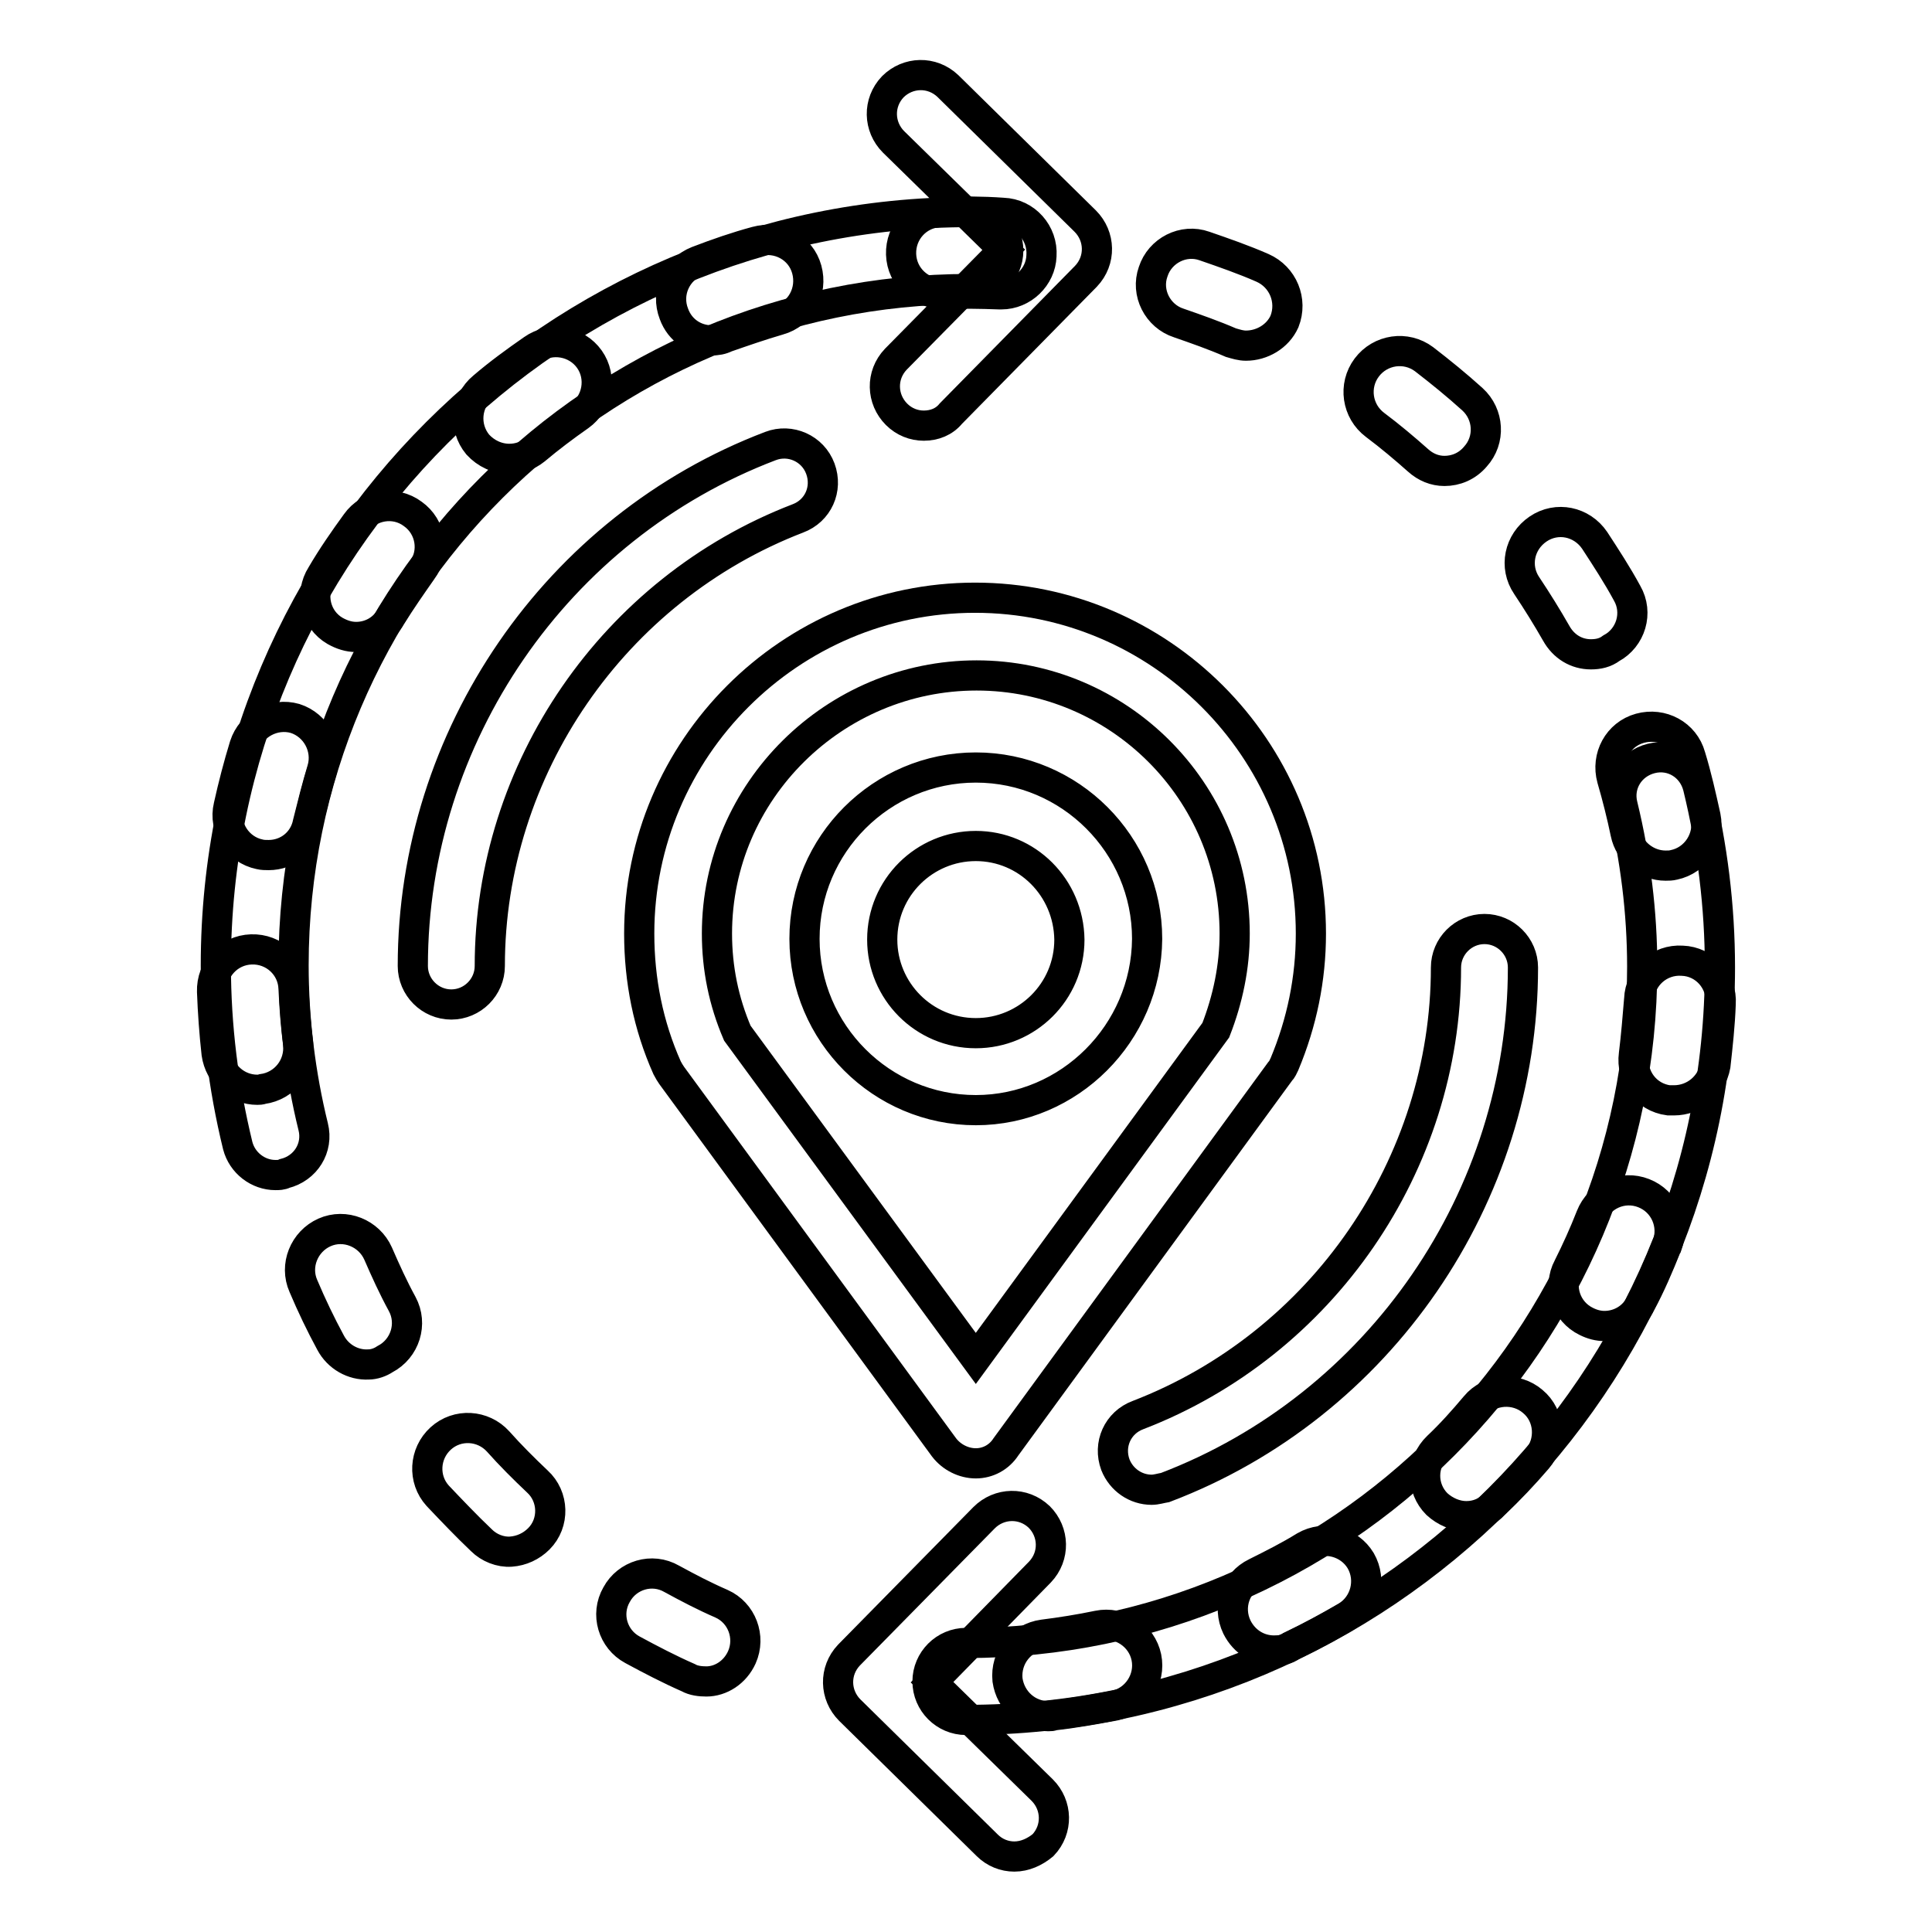
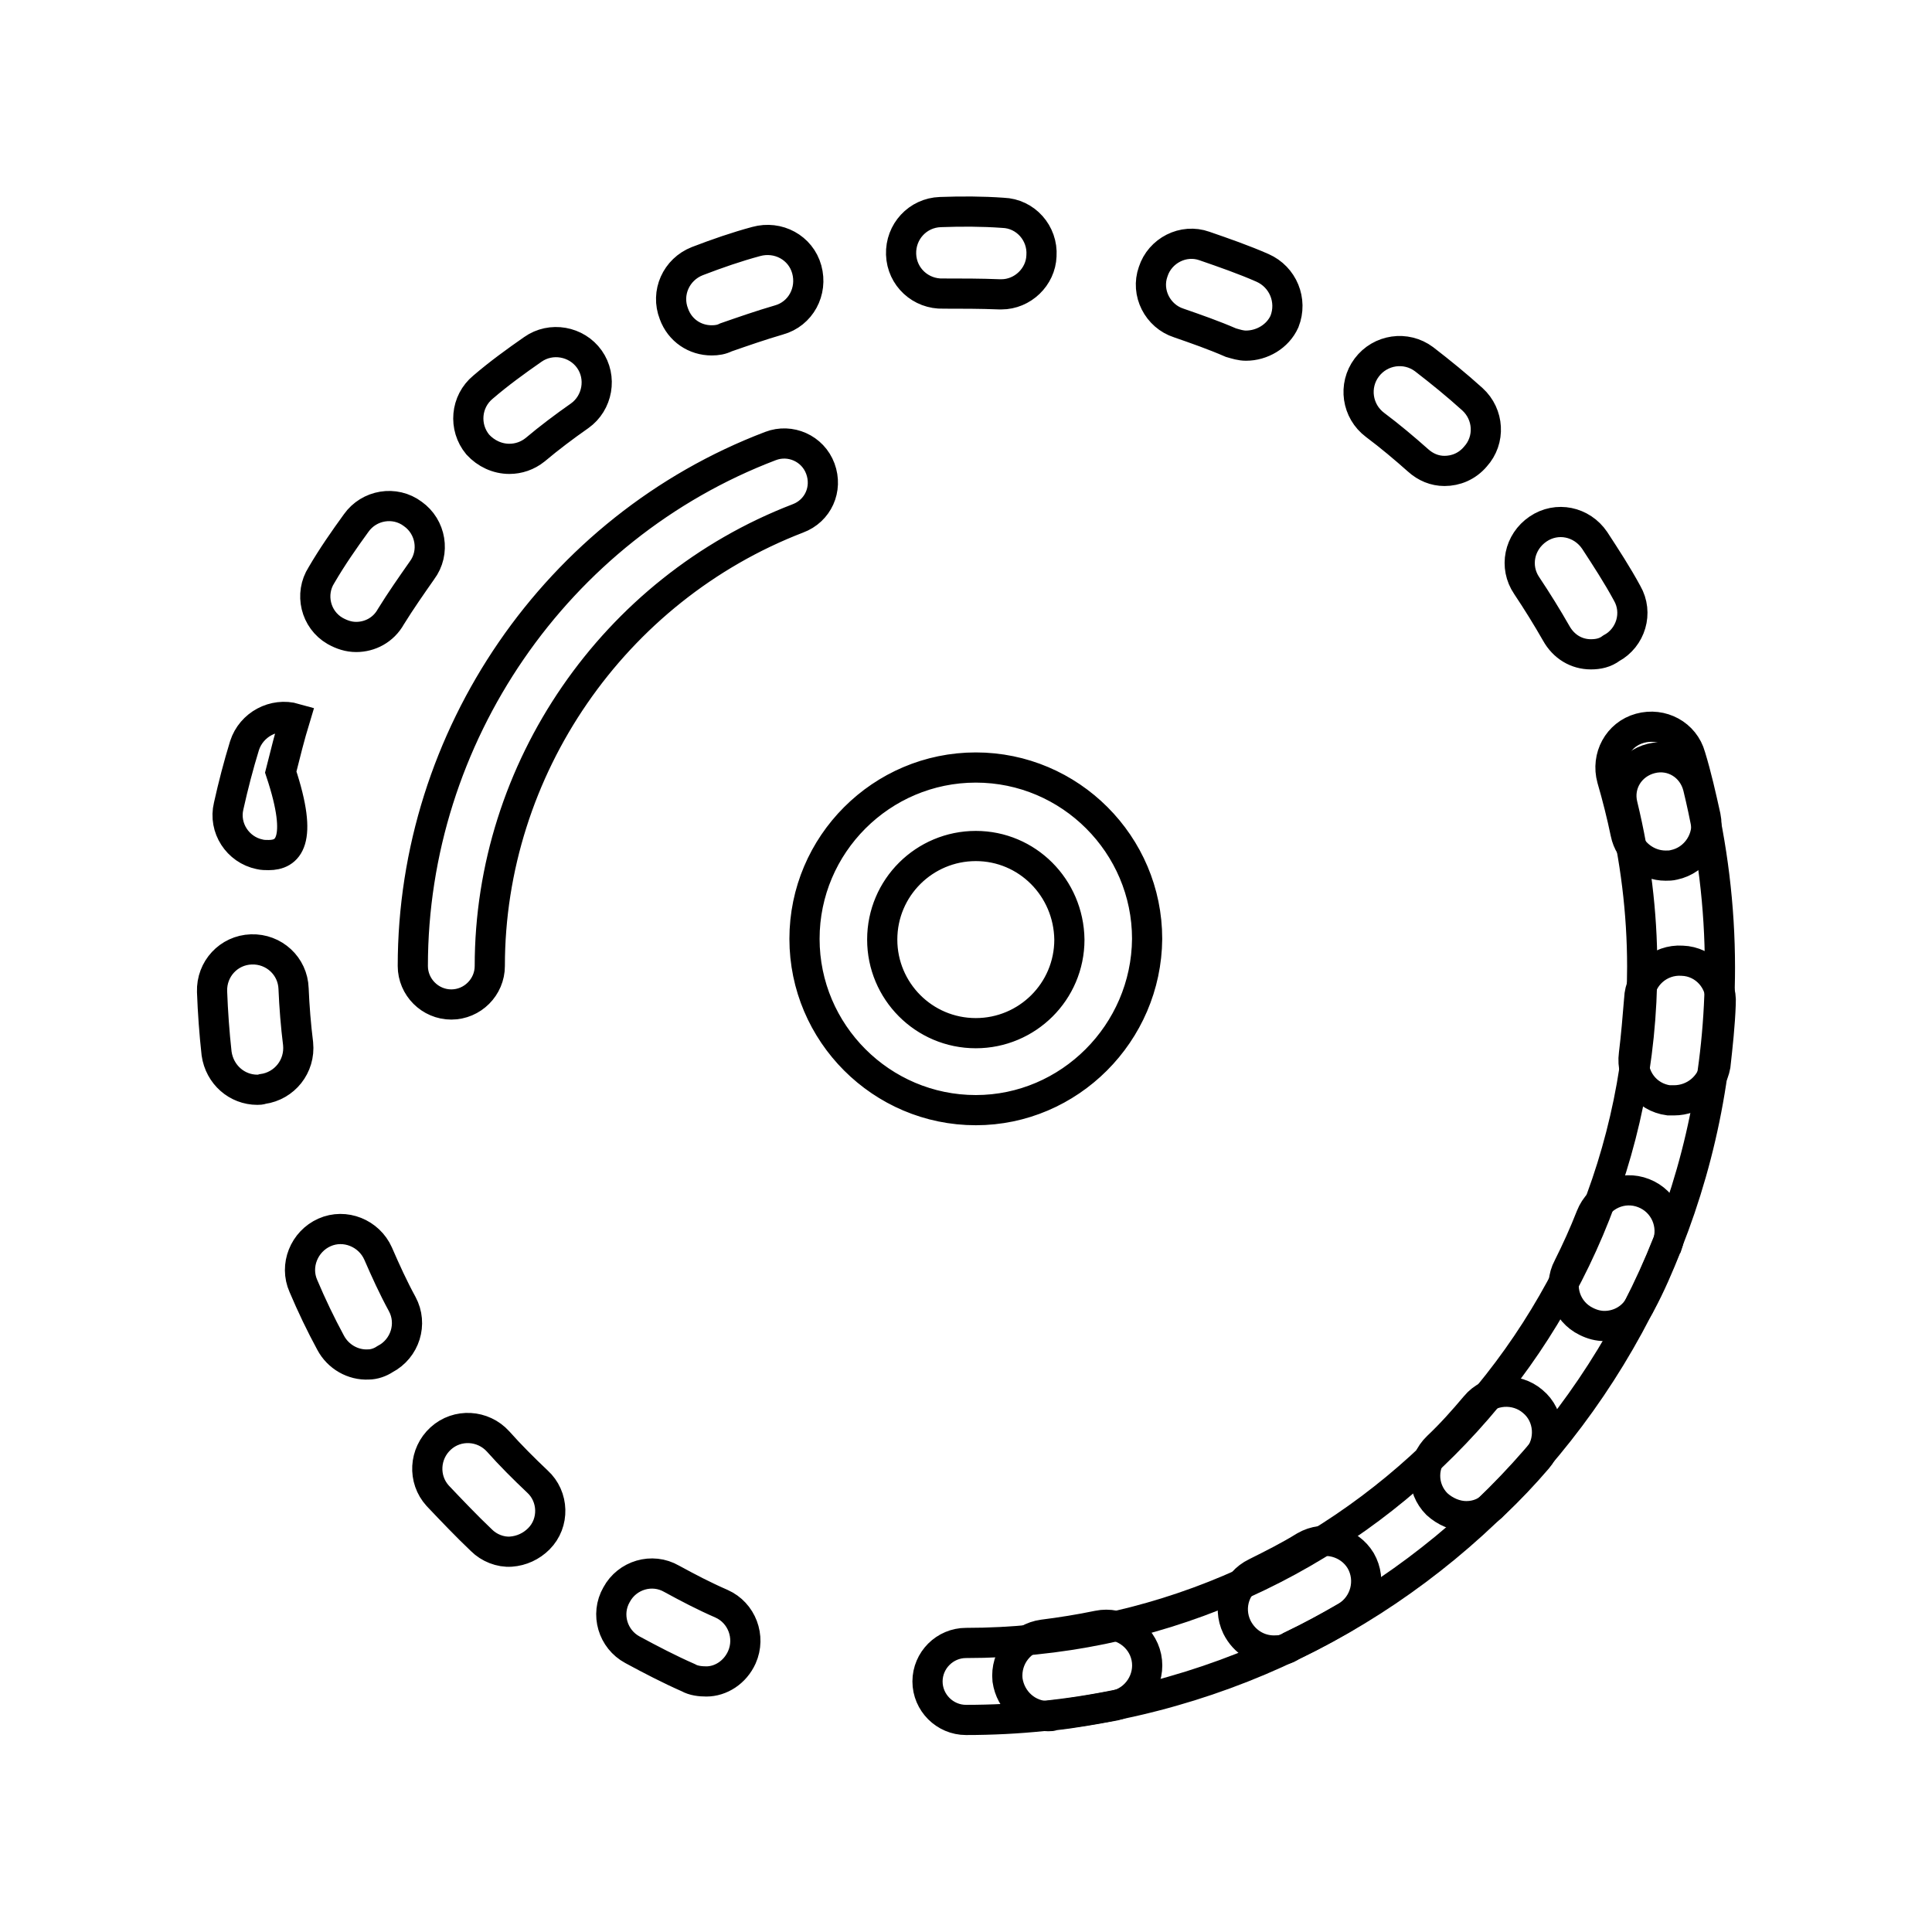
<svg xmlns="http://www.w3.org/2000/svg" version="1.1" x="0px" y="0px" viewBox="0 0 256 256" enable-background="new 0 0 256 256" xml:space="preserve">
  <g>
-     <path stroke-width="4" fill-opacity="0" stroke="#000000" d="M122.4,56.4c-1.3,0-2.6-0.5-3.6-1.5c-2-2-2.1-5.2-0.1-7.3L133,33.1l-14.6-14.3c-2-2-2.1-5.2-0.1-7.3 c2-2,5.2-2.1,7.3-0.1l18.2,17.9c2,2,2.1,5.2,0.1,7.3l-17.9,18.2C125.1,55.9,123.8,56.4,122.4,56.4z M129.3,193.9 c-1.6,0-3.2-0.8-4.2-2.1L89,142.5c-0.2-0.3-0.4-0.6-0.6-1c-2.5-5.6-3.7-11.6-3.7-17.8c0-24.5,20-44.5,44.5-44.5 c24.5,0,44.5,20,44.5,44.5c0,6-1.2,11.8-3.5,17.3c-0.2,0.4-0.3,0.7-0.6,1l-36.3,49.7C132.4,193.1,130.9,193.9,129.3,193.9 L129.3,193.9z M97.7,136.9l31.6,43.1l31.8-43.5c1.6-4.1,2.5-8.4,2.5-12.8c0-18.9-15.4-34.2-34.2-34.2S95,104.8,95,123.7 C95,128.3,95.9,132.7,97.7,136.9z" />
-     <path stroke-width="4" fill-opacity="0" stroke="#000000" d="M129.3,147.1c-12.5,0-22.7-10.2-22.7-22.7c0-12.5,10.2-22.7,22.7-22.7s22.7,10.2,22.7,22.7 C151.9,136.9,141.7,147.1,129.3,147.1z M129.3,112.1c-6.8,0-12.4,5.5-12.4,12.4c0,6.8,5.5,12.4,12.4,12.4c6.8,0,12.4-5.5,12.4-12.4 C141.6,117.6,136.1,112.1,129.3,112.1z M138.9,227.4c-2.7,0-5-2-5.4-4.8c-0.3-3,1.8-5.6,4.7-6c2.4-0.3,4.9-0.7,7.3-1.2 c2.9-0.6,5.8,1.3,6.4,4.2c0.6,2.9-1.3,5.8-4.2,6.4c-2.7,0.5-5.4,1-8.2,1.3C139.4,227.4,139.2,227.4,138.9,227.4z M168.8,218.7 c-2,0-3.9-1.1-4.9-3.1c-1.3-2.7-0.2-5.9,2.5-7.2c2.2-1.1,4.4-2.2,6.5-3.5c2.6-1.5,5.9-0.6,7.4,1.9c1.5,2.6,0.6,5.9-1.9,7.4 c-2.4,1.4-4.8,2.7-7.3,3.9C170.5,218.6,169.7,218.7,168.8,218.7z M93.6,222.8c-0.8,0-1.7-0.1-2.4-0.5c-2.5-1.1-5-2.4-7.4-3.7 c-2.6-1.4-3.6-4.7-2.1-7.3c1.4-2.6,4.7-3.6,7.3-2.1c2.2,1.2,4.3,2.3,6.6,3.3c2.7,1.2,3.9,4.4,2.7,7.1 C97.4,221.6,95.5,222.8,93.6,222.8z M194.3,200.9c-1.4,0-2.8-0.6-3.9-1.6c-2.1-2.1-2.1-5.5,0.1-7.6c1.8-1.7,3.4-3.5,5-5.4 c1.9-2.3,5.4-2.5,7.6-0.6c2.3,1.9,2.5,5.4,0.6,7.6c-1.8,2.1-3.7,4.1-5.7,6C197.1,200.3,195.8,200.9,194.3,200.9z M67.7,205.6 c-1.4,0.1-2.9-0.5-3.9-1.5c-2-1.9-3.9-3.9-5.8-5.9c-2-2.2-1.8-5.6,0.4-7.6s5.6-1.8,7.6,0.4c1.6,1.8,3.4,3.6,5.2,5.3 c2.2,2,2.3,5.5,0.2,7.6C70.4,204.9,69.1,205.5,67.7,205.6L67.7,205.6z M212.6,175.7c-0.8,0-1.6-0.2-2.4-0.6 c-2.7-1.3-3.8-4.6-2.4-7.2c1.1-2.2,2.1-4.4,3-6.7c1.1-2.8,4.2-4.2,7-3.1c2.8,1.1,4.1,4.2,3.1,6.9c0,0.1,0,0.1-0.1,0.2 c-1,2.5-2.1,5.1-3.4,7.5C216.5,174.6,214.6,175.7,212.6,175.7L212.6,175.7z M48.8,180.8c-2,0.1-4-1-5-2.9c-1.3-2.4-2.5-4.9-3.6-7.5 c-1.2-2.7,0.1-5.9,2.8-7.1c2.7-1.2,5.9,0.1,7.1,2.8c1,2.3,2,4.5,3.2,6.7c1.4,2.6,0.4,5.9-2.3,7.3C50.4,180.5,49.6,180.8,48.8,180.8 z M221.8,145.8c-0.2,0-0.5,0-0.7,0c-3-0.4-5-3.1-4.6-6.1c0.3-2.4,0.5-4.9,0.7-7.3c0.1-3,2.7-5.3,5.7-5.1c3,0.1,5.3,2.7,5.1,5.7 c-0.1,2.8-0.4,5.5-0.7,8.2C226.8,143.9,224.5,145.8,221.8,145.8z M34.1,144.4c-2.7,0-5-2-5.4-4.8c-0.3-2.7-0.5-5.5-0.6-8.2 c-0.1-3,2.2-5.5,5.2-5.6c3-0.1,5.5,2.2,5.6,5.2c0.1,2.4,0.3,4.9,0.6,7.3c0.3,3-1.8,5.6-4.7,6C34.5,144.4,34.3,144.4,34.1,144.4z  M220.7,114.7c-2.5,0-4.8-1.8-5.3-4.3c-0.5-2.4-1.1-4.8-1.8-7.2c-0.8-2.9,0.8-5.9,3.7-6.7c2.9-0.8,5.9,0.8,6.7,3.7 c0.8,2.6,1.4,5.3,2,8c0.6,2.9-1.3,5.8-4.2,6.4C221.4,114.7,221.1,114.7,220.7,114.7L220.7,114.7z M35.6,113.3c-0.4,0-0.8,0-1.2-0.1 c-2.9-0.6-4.8-3.5-4.1-6.4c0.6-2.7,1.3-5.4,2.1-8c0.9-2.8,3.9-4.4,6.7-3.6c2.8,0.9,4.4,3.9,3.6,6.7c-0.7,2.3-1.3,4.7-1.9,7.1 C40.3,111.6,38.1,113.3,35.6,113.3z M210.8,86.7c-1.9,0-3.6-1-4.6-2.8c-1.2-2.1-2.5-4.2-3.9-6.3c-1.7-2.5-1-5.8,1.5-7.5 c2.5-1.7,5.8-1,7.5,1.5c1.5,2.3,3,4.6,4.3,7c1.5,2.6,0.5,5.9-2.1,7.3C212.7,86.5,211.8,86.7,210.8,86.7z M47.2,84.4 c-1,0-1.9-0.3-2.8-0.8c-2.6-1.5-3.4-4.9-1.8-7.4c1.4-2.4,3-4.7,4.6-6.9c1.7-2.4,5.1-3,7.5-1.2c2.4,1.7,3,5.1,1.2,7.5 c-1.4,2-2.8,4-4.1,6.1C50.8,83.5,49,84.4,47.2,84.4z M191.4,62.4c-1.3,0-2.5-0.5-3.5-1.4c-1.8-1.6-3.7-3.2-5.7-4.7 c-2.4-1.8-2.9-5.2-1.1-7.6c1.8-2.4,5.2-2.9,7.6-1.1c2.2,1.7,4.3,3.4,6.4,5.3c2.2,2,2.4,5.4,0.4,7.6 C194.4,61.8,192.9,62.4,191.4,62.4L191.4,62.4z M67.5,60.8c-1.6,0-3.1-0.7-4.2-1.9c-1.9-2.3-1.6-5.7,0.7-7.6c2.1-1.8,4.3-3.4,6.6-5 c2.4-1.7,5.8-1.1,7.5,1.3c1.7,2.4,1.1,5.8-1.3,7.5c-2,1.4-4,2.9-5.9,4.5C69.9,60.4,68.7,60.8,67.5,60.8z M165.1,45.8 c-0.7,0-1.3-0.2-2-0.4c-2.3-1-4.6-1.8-6.9-2.6c-2.8-0.9-4.4-4-3.4-6.8c0.9-2.8,4-4.4,6.8-3.4c2.6,0.9,5.2,1.8,7.7,2.9 c2.7,1.2,4,4.3,2.9,7.1C169.3,44.6,167.2,45.8,165.1,45.8z M94.3,45.1c-2.2,0-4.2-1.3-5-3.5c-1.1-2.8,0.3-5.9,3.1-7 c2.6-1,5.2-1.9,7.8-2.6c2.9-0.8,5.9,0.8,6.7,3.7c0.8,2.9-0.8,5.9-3.7,6.7c-2.4,0.7-4.7,1.5-7,2.3C95.6,45,95,45.1,94.3,45.1z  M132.7,39c-0.1,0-0.2,0-0.3,0c-2.5-0.1-4.9-0.1-7.4-0.1c-3,0.1-5.5-2.2-5.6-5.2c-0.1-3,2.2-5.5,5.2-5.6c2.8-0.1,5.5-0.1,8.3,0.1 c3,0.1,5.3,2.7,5.1,5.7C137.9,36.7,135.5,39,132.7,39z M59.8,133.1c-2.8,0-5.1-2.3-5.1-5.1c0-30.4,19-58.1,47.4-68.9 c2.6-1,5.6,0.3,6.6,3c1,2.7-0.3,5.6-3,6.6c-24.4,9.4-40.8,33.2-40.8,59.3C64.9,130.8,62.6,133.1,59.8,133.1z" />
-     <path stroke-width="4" fill-opacity="0" stroke="#000000" d="M36.5,155.7c-2.3,0-4.4-1.6-5-3.9c-1.9-7.8-2.9-15.8-2.9-23.9c0-55.1,44.8-99.8,99.9-99.8 c2.8,0,5.1,2.3,5.1,5.1s-2.3,5.1-5.1,5.1c-49.4,0-89.6,40.2-89.6,89.6c0,7.2,0.9,14.5,2.6,21.4c0.7,2.8-1,5.5-3.8,6.2 C37.3,155.7,36.9,155.7,36.5,155.7z M134.4,246c-1.3,0-2.6-0.5-3.6-1.5l-18.2-17.9c-2-2-2.1-5.2-0.1-7.3l17.9-18.2 c2-2,5.2-2.1,7.3-0.1c2,2,2.1,5.2,0.1,7.3l-14.3,14.6l14.6,14.3c2,2,2.1,5.2,0.1,7.3C137.1,245.4,135.8,246,134.4,246L134.4,246z  M152.6,197.4c-2.1,0-4-1.3-4.8-3.3c-1-2.7,0.3-5.6,3-6.6c24.4-9.4,40.8-33.2,40.8-59.3c0-2.8,2.3-5.1,5.1-5.1 c2.8,0,5.1,2.3,5.1,5.1c0,30.4-19,58.1-47.4,68.9C153.8,197.2,153.2,197.4,152.6,197.4L152.6,197.4z" />
+     <path stroke-width="4" fill-opacity="0" stroke="#000000" d="M129.3,147.1c-12.5,0-22.7-10.2-22.7-22.7c0-12.5,10.2-22.7,22.7-22.7s22.7,10.2,22.7,22.7 C151.9,136.9,141.7,147.1,129.3,147.1z M129.3,112.1c-6.8,0-12.4,5.5-12.4,12.4c0,6.8,5.5,12.4,12.4,12.4c6.8,0,12.4-5.5,12.4-12.4 C141.6,117.6,136.1,112.1,129.3,112.1z M138.9,227.4c-2.7,0-5-2-5.4-4.8c-0.3-3,1.8-5.6,4.7-6c2.4-0.3,4.9-0.7,7.3-1.2 c2.9-0.6,5.8,1.3,6.4,4.2c0.6,2.9-1.3,5.8-4.2,6.4c-2.7,0.5-5.4,1-8.2,1.3C139.4,227.4,139.2,227.4,138.9,227.4z M168.8,218.7 c-2,0-3.9-1.1-4.9-3.1c-1.3-2.7-0.2-5.9,2.5-7.2c2.2-1.1,4.4-2.2,6.5-3.5c2.6-1.5,5.9-0.6,7.4,1.9c1.5,2.6,0.6,5.9-1.9,7.4 c-2.4,1.4-4.8,2.7-7.3,3.9C170.5,218.6,169.7,218.7,168.8,218.7z M93.6,222.8c-0.8,0-1.7-0.1-2.4-0.5c-2.5-1.1-5-2.4-7.4-3.7 c-2.6-1.4-3.6-4.7-2.1-7.3c1.4-2.6,4.7-3.6,7.3-2.1c2.2,1.2,4.3,2.3,6.6,3.3c2.7,1.2,3.9,4.4,2.7,7.1 C97.4,221.6,95.5,222.8,93.6,222.8z M194.3,200.9c-1.4,0-2.8-0.6-3.9-1.6c-2.1-2.1-2.1-5.5,0.1-7.6c1.8-1.7,3.4-3.5,5-5.4 c1.9-2.3,5.4-2.5,7.6-0.6c2.3,1.9,2.5,5.4,0.6,7.6c-1.8,2.1-3.7,4.1-5.7,6C197.1,200.3,195.8,200.9,194.3,200.9z M67.7,205.6 c-1.4,0.1-2.9-0.5-3.9-1.5c-2-1.9-3.9-3.9-5.8-5.9c-2-2.2-1.8-5.6,0.4-7.6s5.6-1.8,7.6,0.4c1.6,1.8,3.4,3.6,5.2,5.3 c2.2,2,2.3,5.5,0.2,7.6C70.4,204.9,69.1,205.5,67.7,205.6L67.7,205.6z M212.6,175.7c-0.8,0-1.6-0.2-2.4-0.6 c-2.7-1.3-3.8-4.6-2.4-7.2c1.1-2.2,2.1-4.4,3-6.7c1.1-2.8,4.2-4.2,7-3.1c2.8,1.1,4.1,4.2,3.1,6.9c0,0.1,0,0.1-0.1,0.2 c-1,2.5-2.1,5.1-3.4,7.5C216.5,174.6,214.6,175.7,212.6,175.7L212.6,175.7z M48.8,180.8c-2,0.1-4-1-5-2.9c-1.3-2.4-2.5-4.9-3.6-7.5 c-1.2-2.7,0.1-5.9,2.8-7.1c2.7-1.2,5.9,0.1,7.1,2.8c1,2.3,2,4.5,3.2,6.7c1.4,2.6,0.4,5.9-2.3,7.3C50.4,180.5,49.6,180.8,48.8,180.8 z M221.8,145.8c-0.2,0-0.5,0-0.7,0c-3-0.4-5-3.1-4.6-6.1c0.3-2.4,0.5-4.9,0.7-7.3c0.1-3,2.7-5.3,5.7-5.1c3,0.1,5.3,2.7,5.1,5.7 c-0.1,2.8-0.4,5.5-0.7,8.2C226.8,143.9,224.5,145.8,221.8,145.8z M34.1,144.4c-2.7,0-5-2-5.4-4.8c-0.3-2.7-0.5-5.5-0.6-8.2 c-0.1-3,2.2-5.5,5.2-5.6c3-0.1,5.5,2.2,5.6,5.2c0.1,2.4,0.3,4.9,0.6,7.3c0.3,3-1.8,5.6-4.7,6C34.5,144.4,34.3,144.4,34.1,144.4z  M220.7,114.7c-2.5,0-4.8-1.8-5.3-4.3c-0.5-2.4-1.1-4.8-1.8-7.2c-0.8-2.9,0.8-5.9,3.7-6.7c2.9-0.8,5.9,0.8,6.7,3.7 c0.8,2.6,1.4,5.3,2,8c0.6,2.9-1.3,5.8-4.2,6.4C221.4,114.7,221.1,114.7,220.7,114.7L220.7,114.7z M35.6,113.3c-0.4,0-0.8,0-1.2-0.1 c-2.9-0.6-4.8-3.5-4.1-6.4c0.6-2.7,1.3-5.4,2.1-8c0.9-2.8,3.9-4.4,6.7-3.6c-0.7,2.3-1.3,4.7-1.9,7.1 C40.3,111.6,38.1,113.3,35.6,113.3z M210.8,86.7c-1.9,0-3.6-1-4.6-2.8c-1.2-2.1-2.5-4.2-3.9-6.3c-1.7-2.5-1-5.8,1.5-7.5 c2.5-1.7,5.8-1,7.5,1.5c1.5,2.3,3,4.6,4.3,7c1.5,2.6,0.5,5.9-2.1,7.3C212.7,86.5,211.8,86.7,210.8,86.7z M47.2,84.4 c-1,0-1.9-0.3-2.8-0.8c-2.6-1.5-3.4-4.9-1.8-7.4c1.4-2.4,3-4.7,4.6-6.9c1.7-2.4,5.1-3,7.5-1.2c2.4,1.7,3,5.1,1.2,7.5 c-1.4,2-2.8,4-4.1,6.1C50.8,83.5,49,84.4,47.2,84.4z M191.4,62.4c-1.3,0-2.5-0.5-3.5-1.4c-1.8-1.6-3.7-3.2-5.7-4.7 c-2.4-1.8-2.9-5.2-1.1-7.6c1.8-2.4,5.2-2.9,7.6-1.1c2.2,1.7,4.3,3.4,6.4,5.3c2.2,2,2.4,5.4,0.4,7.6 C194.4,61.8,192.9,62.4,191.4,62.4L191.4,62.4z M67.5,60.8c-1.6,0-3.1-0.7-4.2-1.9c-1.9-2.3-1.6-5.7,0.7-7.6c2.1-1.8,4.3-3.4,6.6-5 c2.4-1.7,5.8-1.1,7.5,1.3c1.7,2.4,1.1,5.8-1.3,7.5c-2,1.4-4,2.9-5.9,4.5C69.9,60.4,68.7,60.8,67.5,60.8z M165.1,45.8 c-0.7,0-1.3-0.2-2-0.4c-2.3-1-4.6-1.8-6.9-2.6c-2.8-0.9-4.4-4-3.4-6.8c0.9-2.8,4-4.4,6.8-3.4c2.6,0.9,5.2,1.8,7.7,2.9 c2.7,1.2,4,4.3,2.9,7.1C169.3,44.6,167.2,45.8,165.1,45.8z M94.3,45.1c-2.2,0-4.2-1.3-5-3.5c-1.1-2.8,0.3-5.9,3.1-7 c2.6-1,5.2-1.9,7.8-2.6c2.9-0.8,5.9,0.8,6.7,3.7c0.8,2.9-0.8,5.9-3.7,6.7c-2.4,0.7-4.7,1.5-7,2.3C95.6,45,95,45.1,94.3,45.1z  M132.7,39c-0.1,0-0.2,0-0.3,0c-2.5-0.1-4.9-0.1-7.4-0.1c-3,0.1-5.5-2.2-5.6-5.2c-0.1-3,2.2-5.5,5.2-5.6c2.8-0.1,5.5-0.1,8.3,0.1 c3,0.1,5.3,2.7,5.1,5.7C137.9,36.7,135.5,39,132.7,39z M59.8,133.1c-2.8,0-5.1-2.3-5.1-5.1c0-30.4,19-58.1,47.4-68.9 c2.6-1,5.6,0.3,6.6,3c1,2.7-0.3,5.6-3,6.6c-24.4,9.4-40.8,33.2-40.8,59.3C64.9,130.8,62.6,133.1,59.8,133.1z" />
    <path stroke-width="4" fill-opacity="0" stroke="#000000" d="M128,227.9c-2.8,0-5.1-2.3-5.1-5.1c0-2.8,2.3-5.1,5.1-5.1c49.4,0,89.6-40.2,89.6-89.6 c0-7.2-0.9-14.4-2.6-21.4c-0.7-2.8,1-5.5,3.8-6.2c2.8-0.7,5.5,1,6.2,3.8c1.9,7.8,2.9,15.8,2.9,23.9 C227.9,183.1,183.1,227.9,128,227.9L128,227.9z" />
  </g>
</svg>